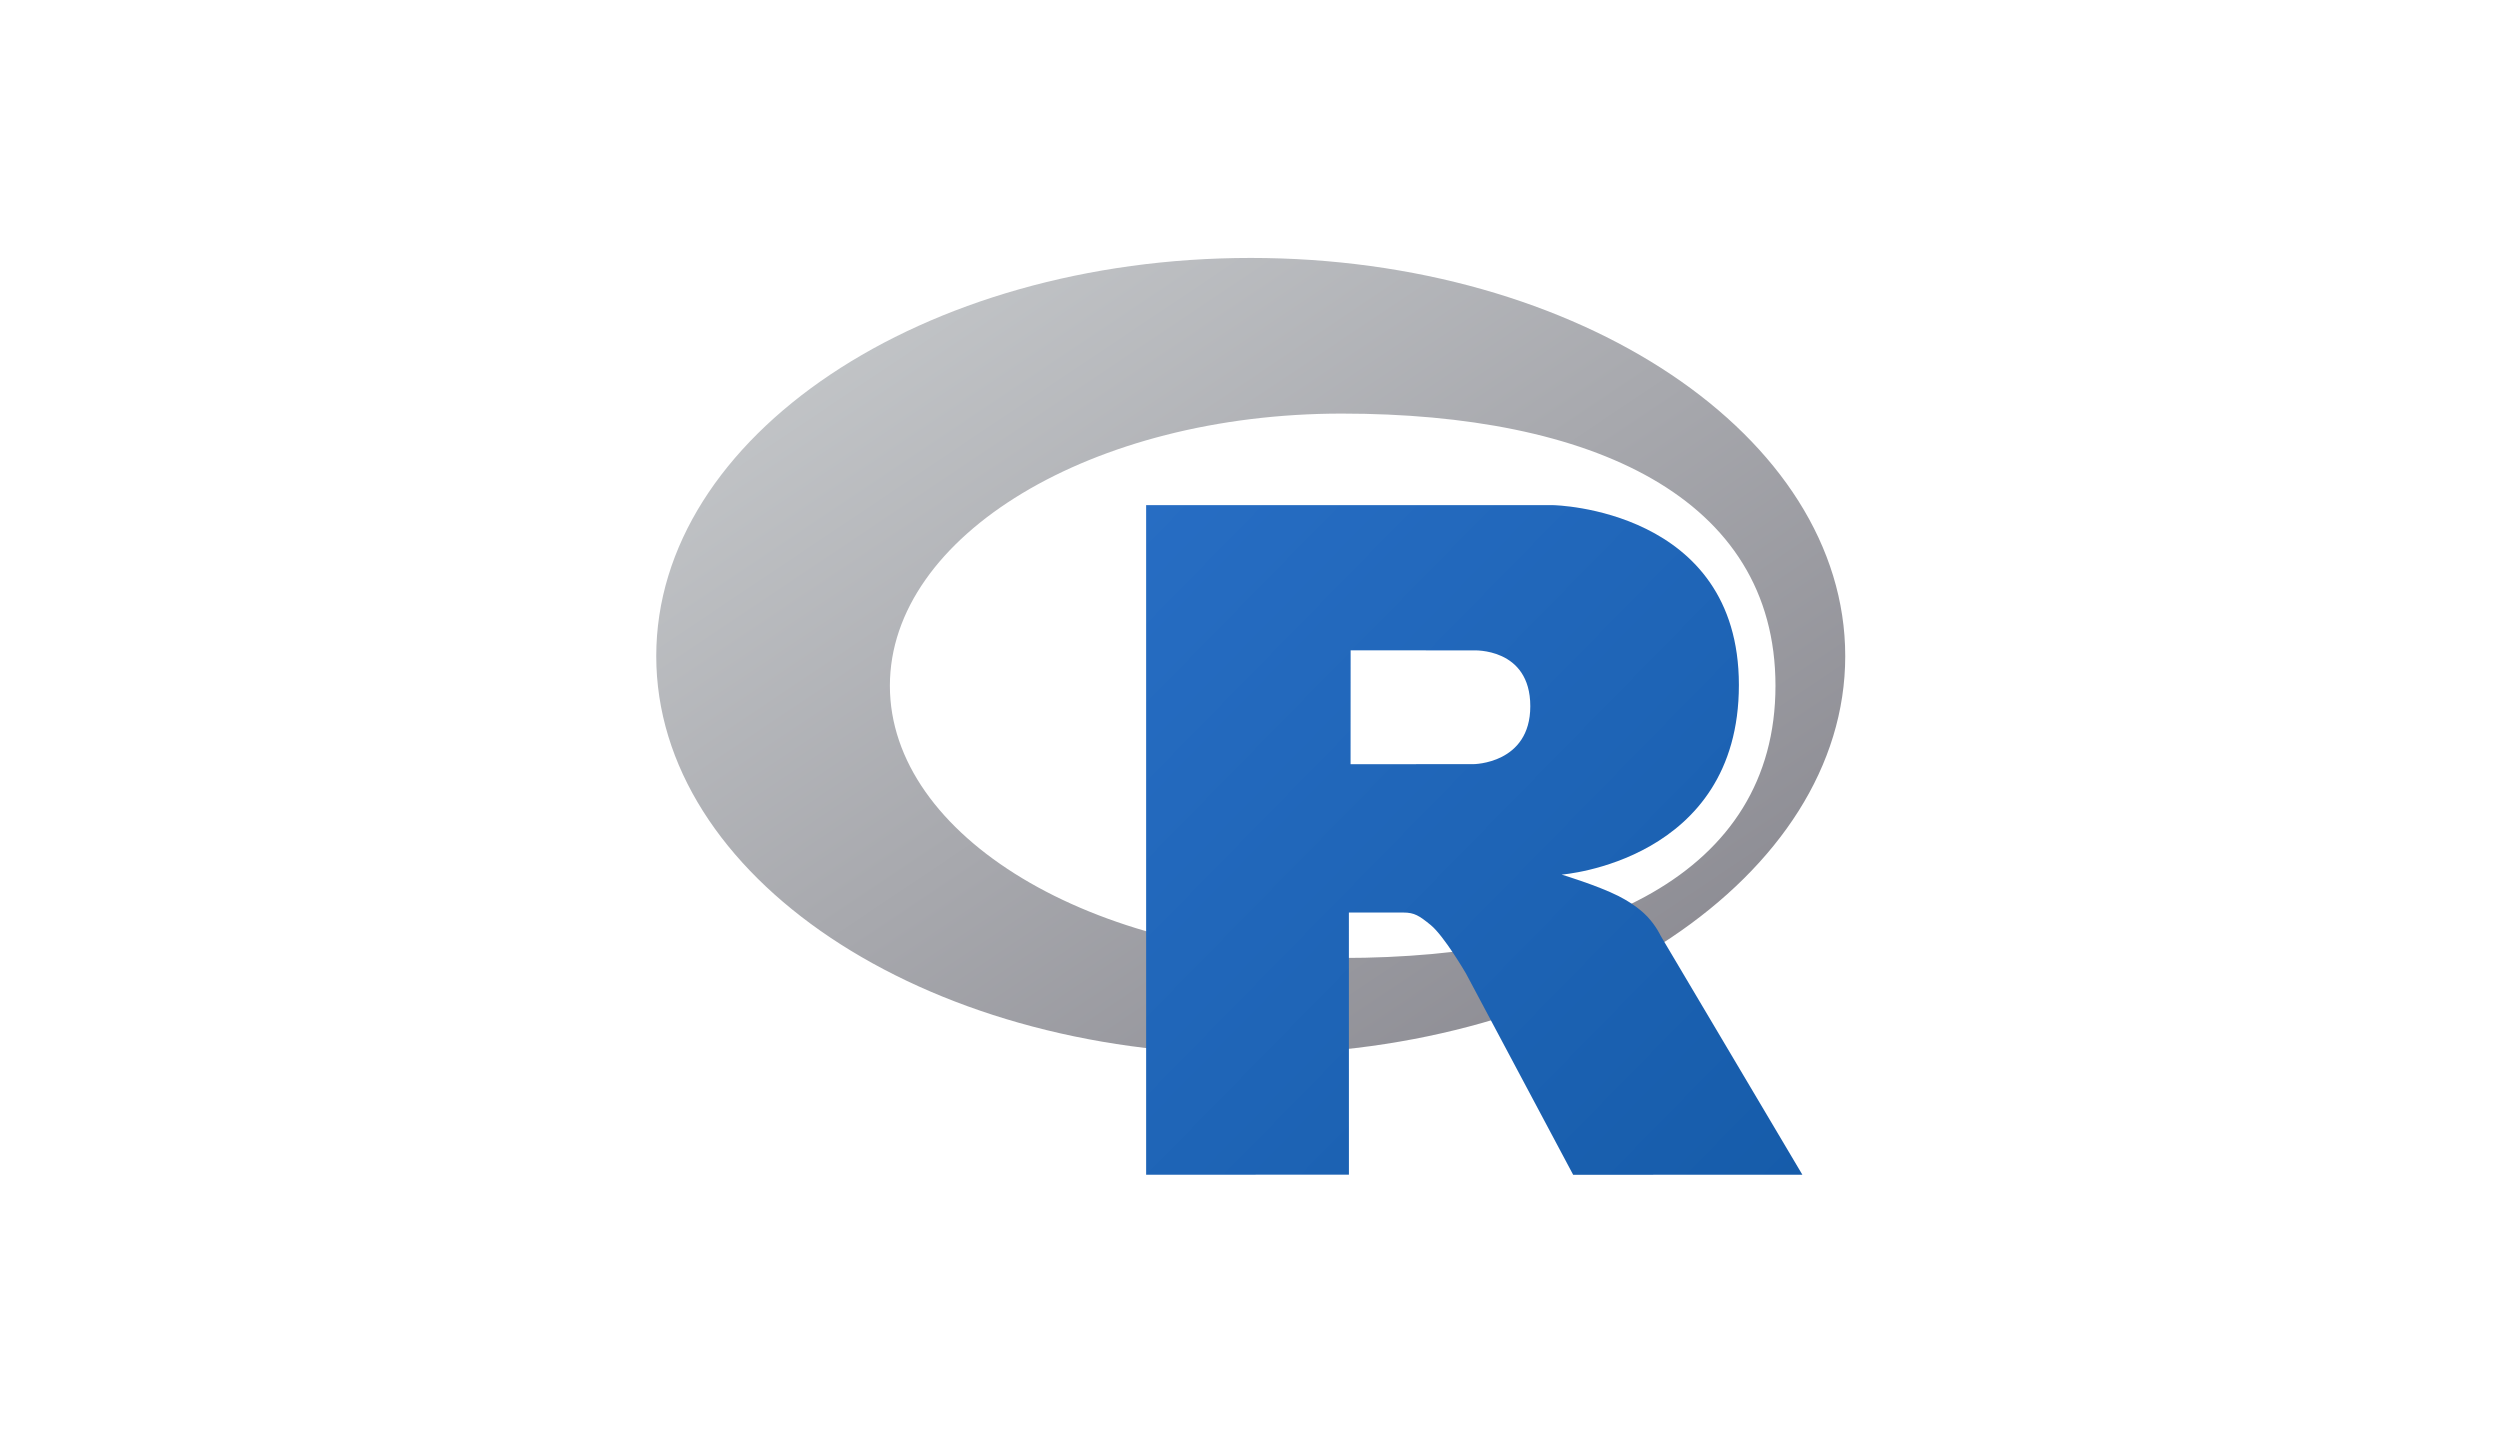
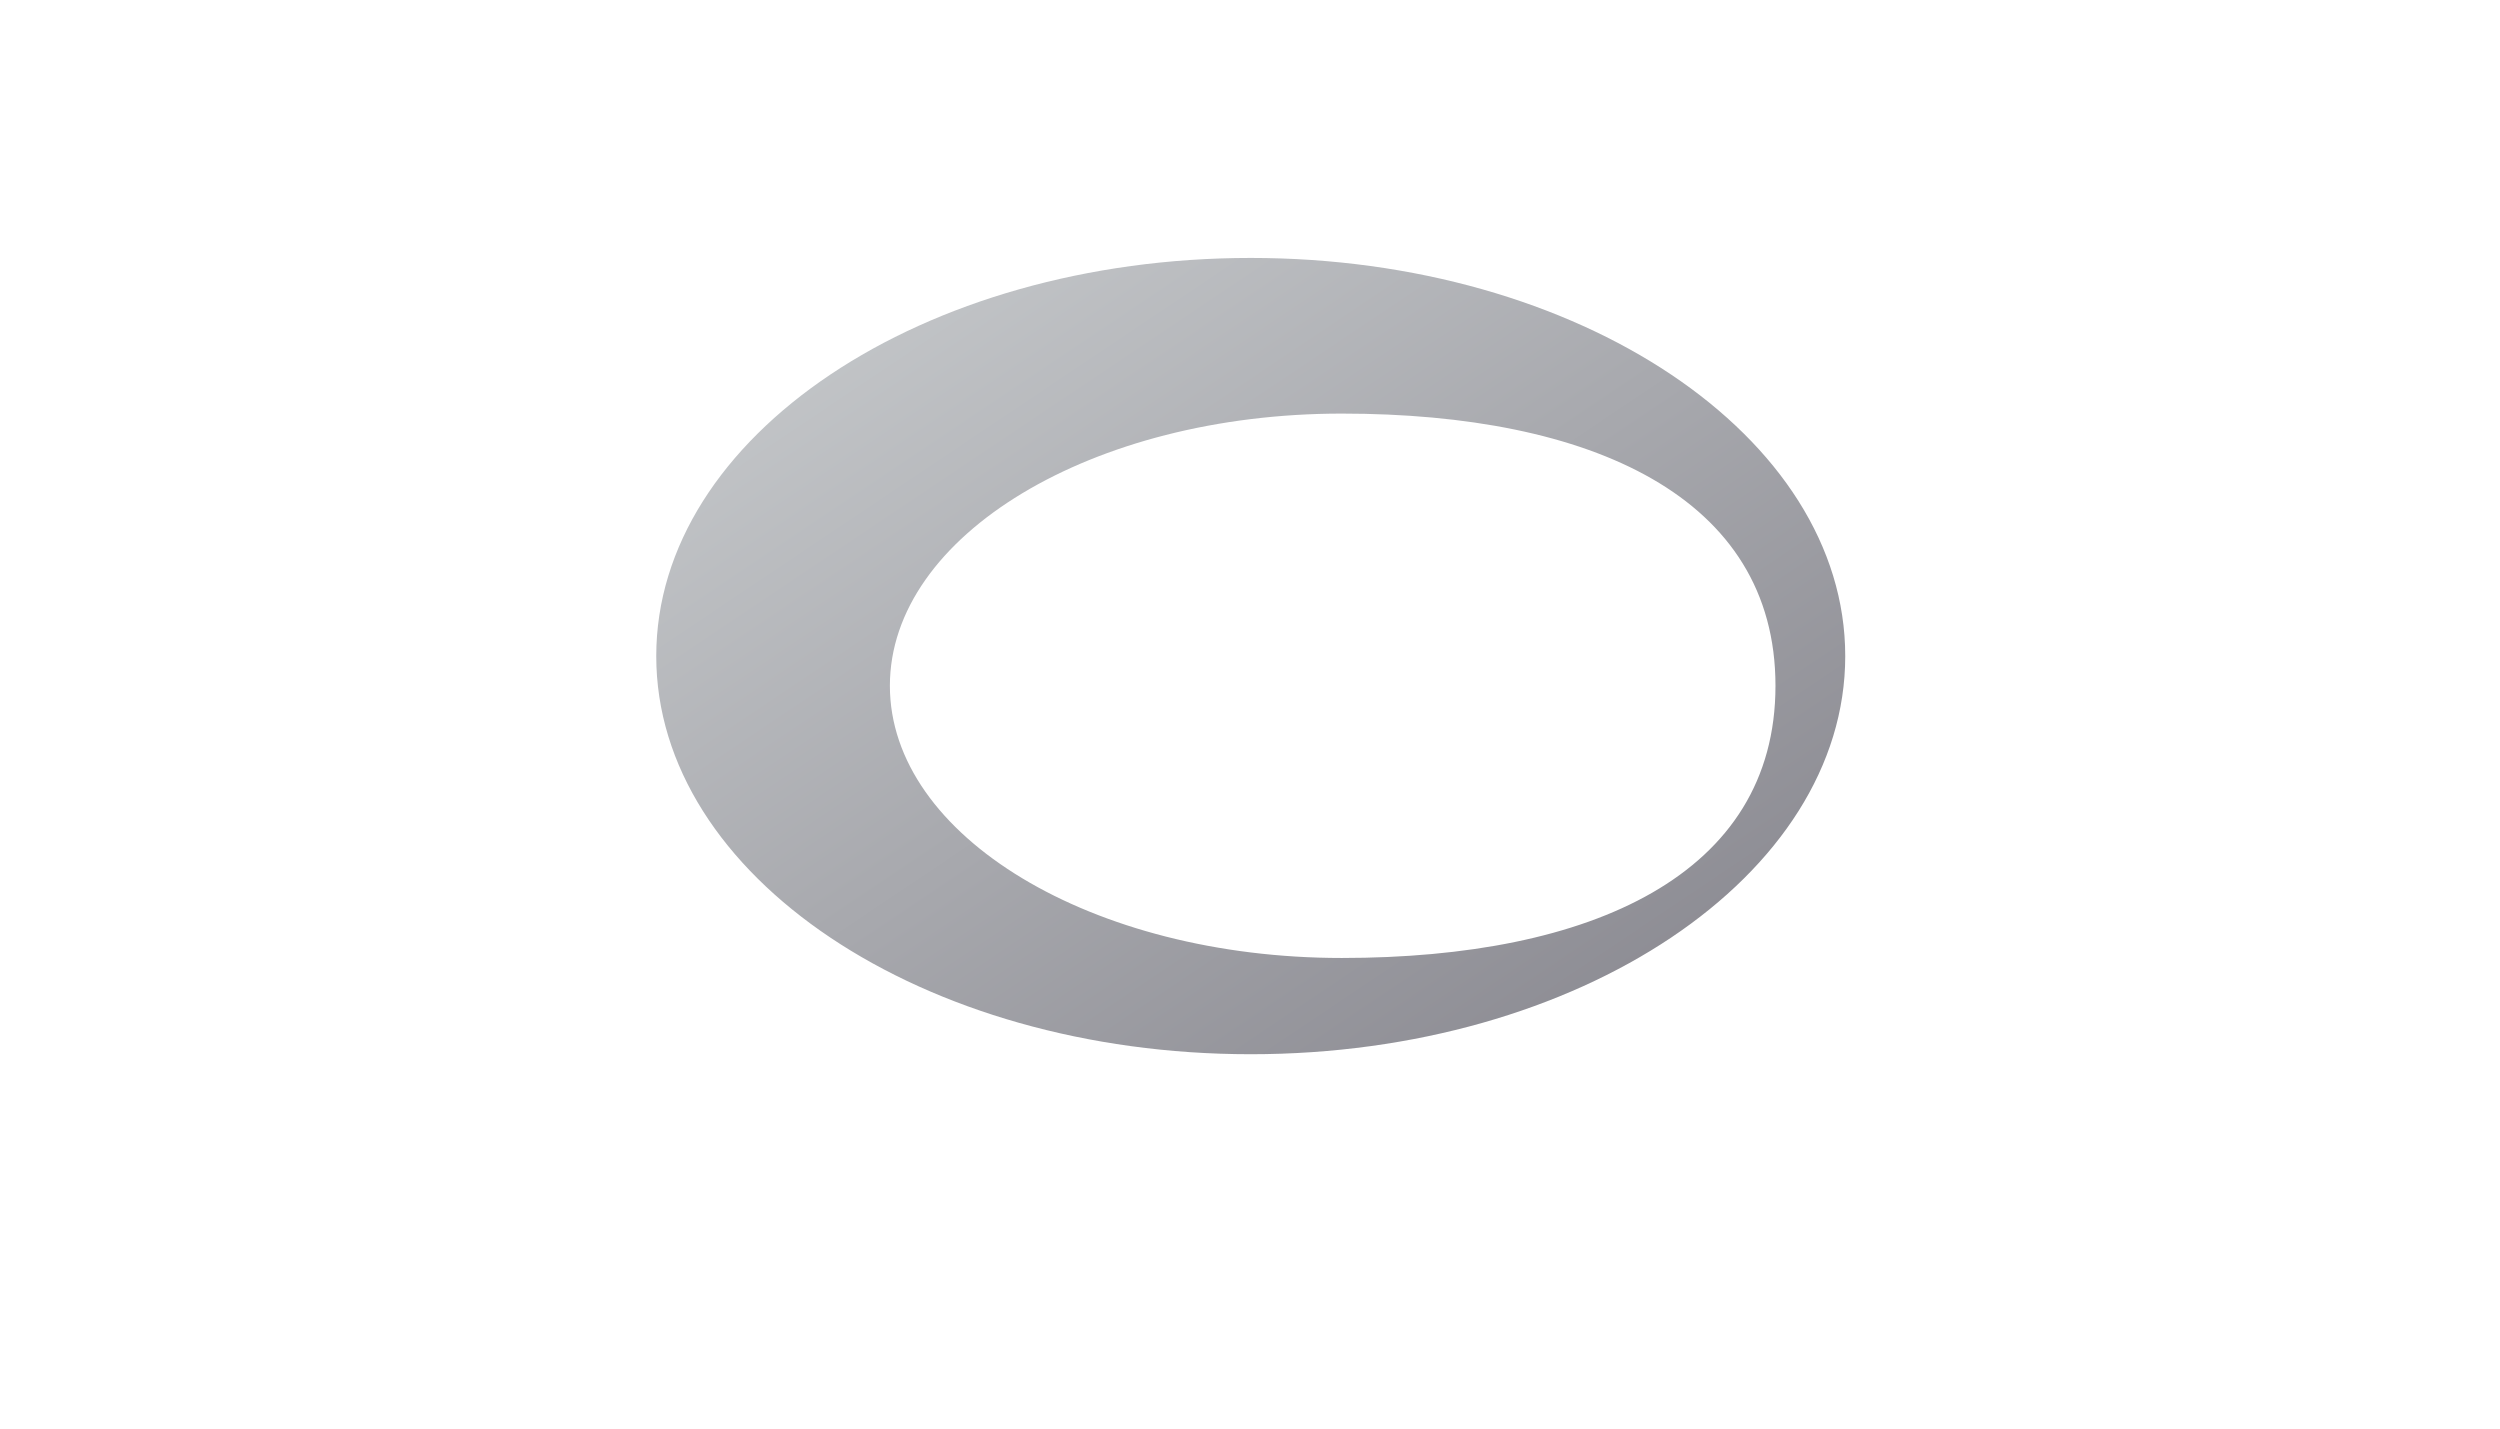
<svg xmlns="http://www.w3.org/2000/svg" width="126px" height="72px" viewBox="0 0 126 72" version="1.1">
  <title>831BE0C1-6B68-4CBA-82C2-CBA718484C02</title>
  <defs>
    <linearGradient x1="0%" y1="-1.11022302e-14%" x2="100%" y2="100%" id="linearGradient-1">
      <stop stop-color="#CBCED0" offset="0%" />
      <stop stop-color="#84838B" offset="100%" />
    </linearGradient>
    <linearGradient x1="-8.8817842e-14%" y1="0%" x2="100%" y2="100%" id="linearGradient-2">
      <stop stop-color="#276DC3" offset="0%" />
      <stop stop-color="#165CAA" offset="100%" />
    </linearGradient>
  </defs>
  <g id="blog" stroke="none" stroke-width="1" fill="none" fill-rule="evenodd">
    <g id="R&amp;D" transform="translate(-279, -2133)">
      <g id="Second-Screen" transform="translate(137, 1749)">
        <g id="Logo-/-Technologies-/-Corda" transform="translate(142, 384)">
-           <rect id="Rectangle" x="0" y="0" width="126" height="72" />
          <g id="Rlogo" transform="translate(33, 13)">
            <path d="M30.038,40.133 C13.49,40.133 0.075,31.149 0.075,20.067 C0.075,8.984 13.49,0 30.038,0 C46.585,0 60,8.984 60,20.067 C60,31.149 46.585,40.133 30.038,40.133 Z M34.624,7.845 C22.046,7.845 11.85,13.987 11.85,21.564 C11.85,29.14 22.046,35.282 34.624,35.282 C47.202,35.282 56.484,31.083 56.484,21.564 C56.484,12.047 47.202,7.845 34.624,7.845 Z" id="Shape" fill="url(#linearGradient-1)" />
-             <path d="M45.706,31.08 C45.706,31.08 47.52,31.628 48.573,32.161 C48.939,32.346 49.571,32.715 50.028,33.199 C50.475,33.674 50.693,34.155 50.693,34.155 L57.839,46.205 L46.288,46.21 L40.886,36.066 C40.886,36.066 39.78,34.166 39.1,33.615 C38.532,33.155 38.29,32.992 37.729,32.992 C37.338,32.992 34.984,32.992 34.984,32.992 L34.986,46.203 L24.765,46.207 L24.765,12.46 L45.291,12.46 C45.291,12.46 54.64,12.629 54.64,21.524 C54.64,30.418 45.706,31.08 45.706,31.08 Z M41.26,19.78 L35.072,19.776 L35.069,25.515 L41.26,25.513 C41.26,25.513 44.127,25.504 44.127,22.594 C44.127,19.625 41.26,19.78 41.26,19.78 Z" id="Shape" fill="url(#linearGradient-2)" />
          </g>
        </g>
      </g>
    </g>
  </g>
</svg>